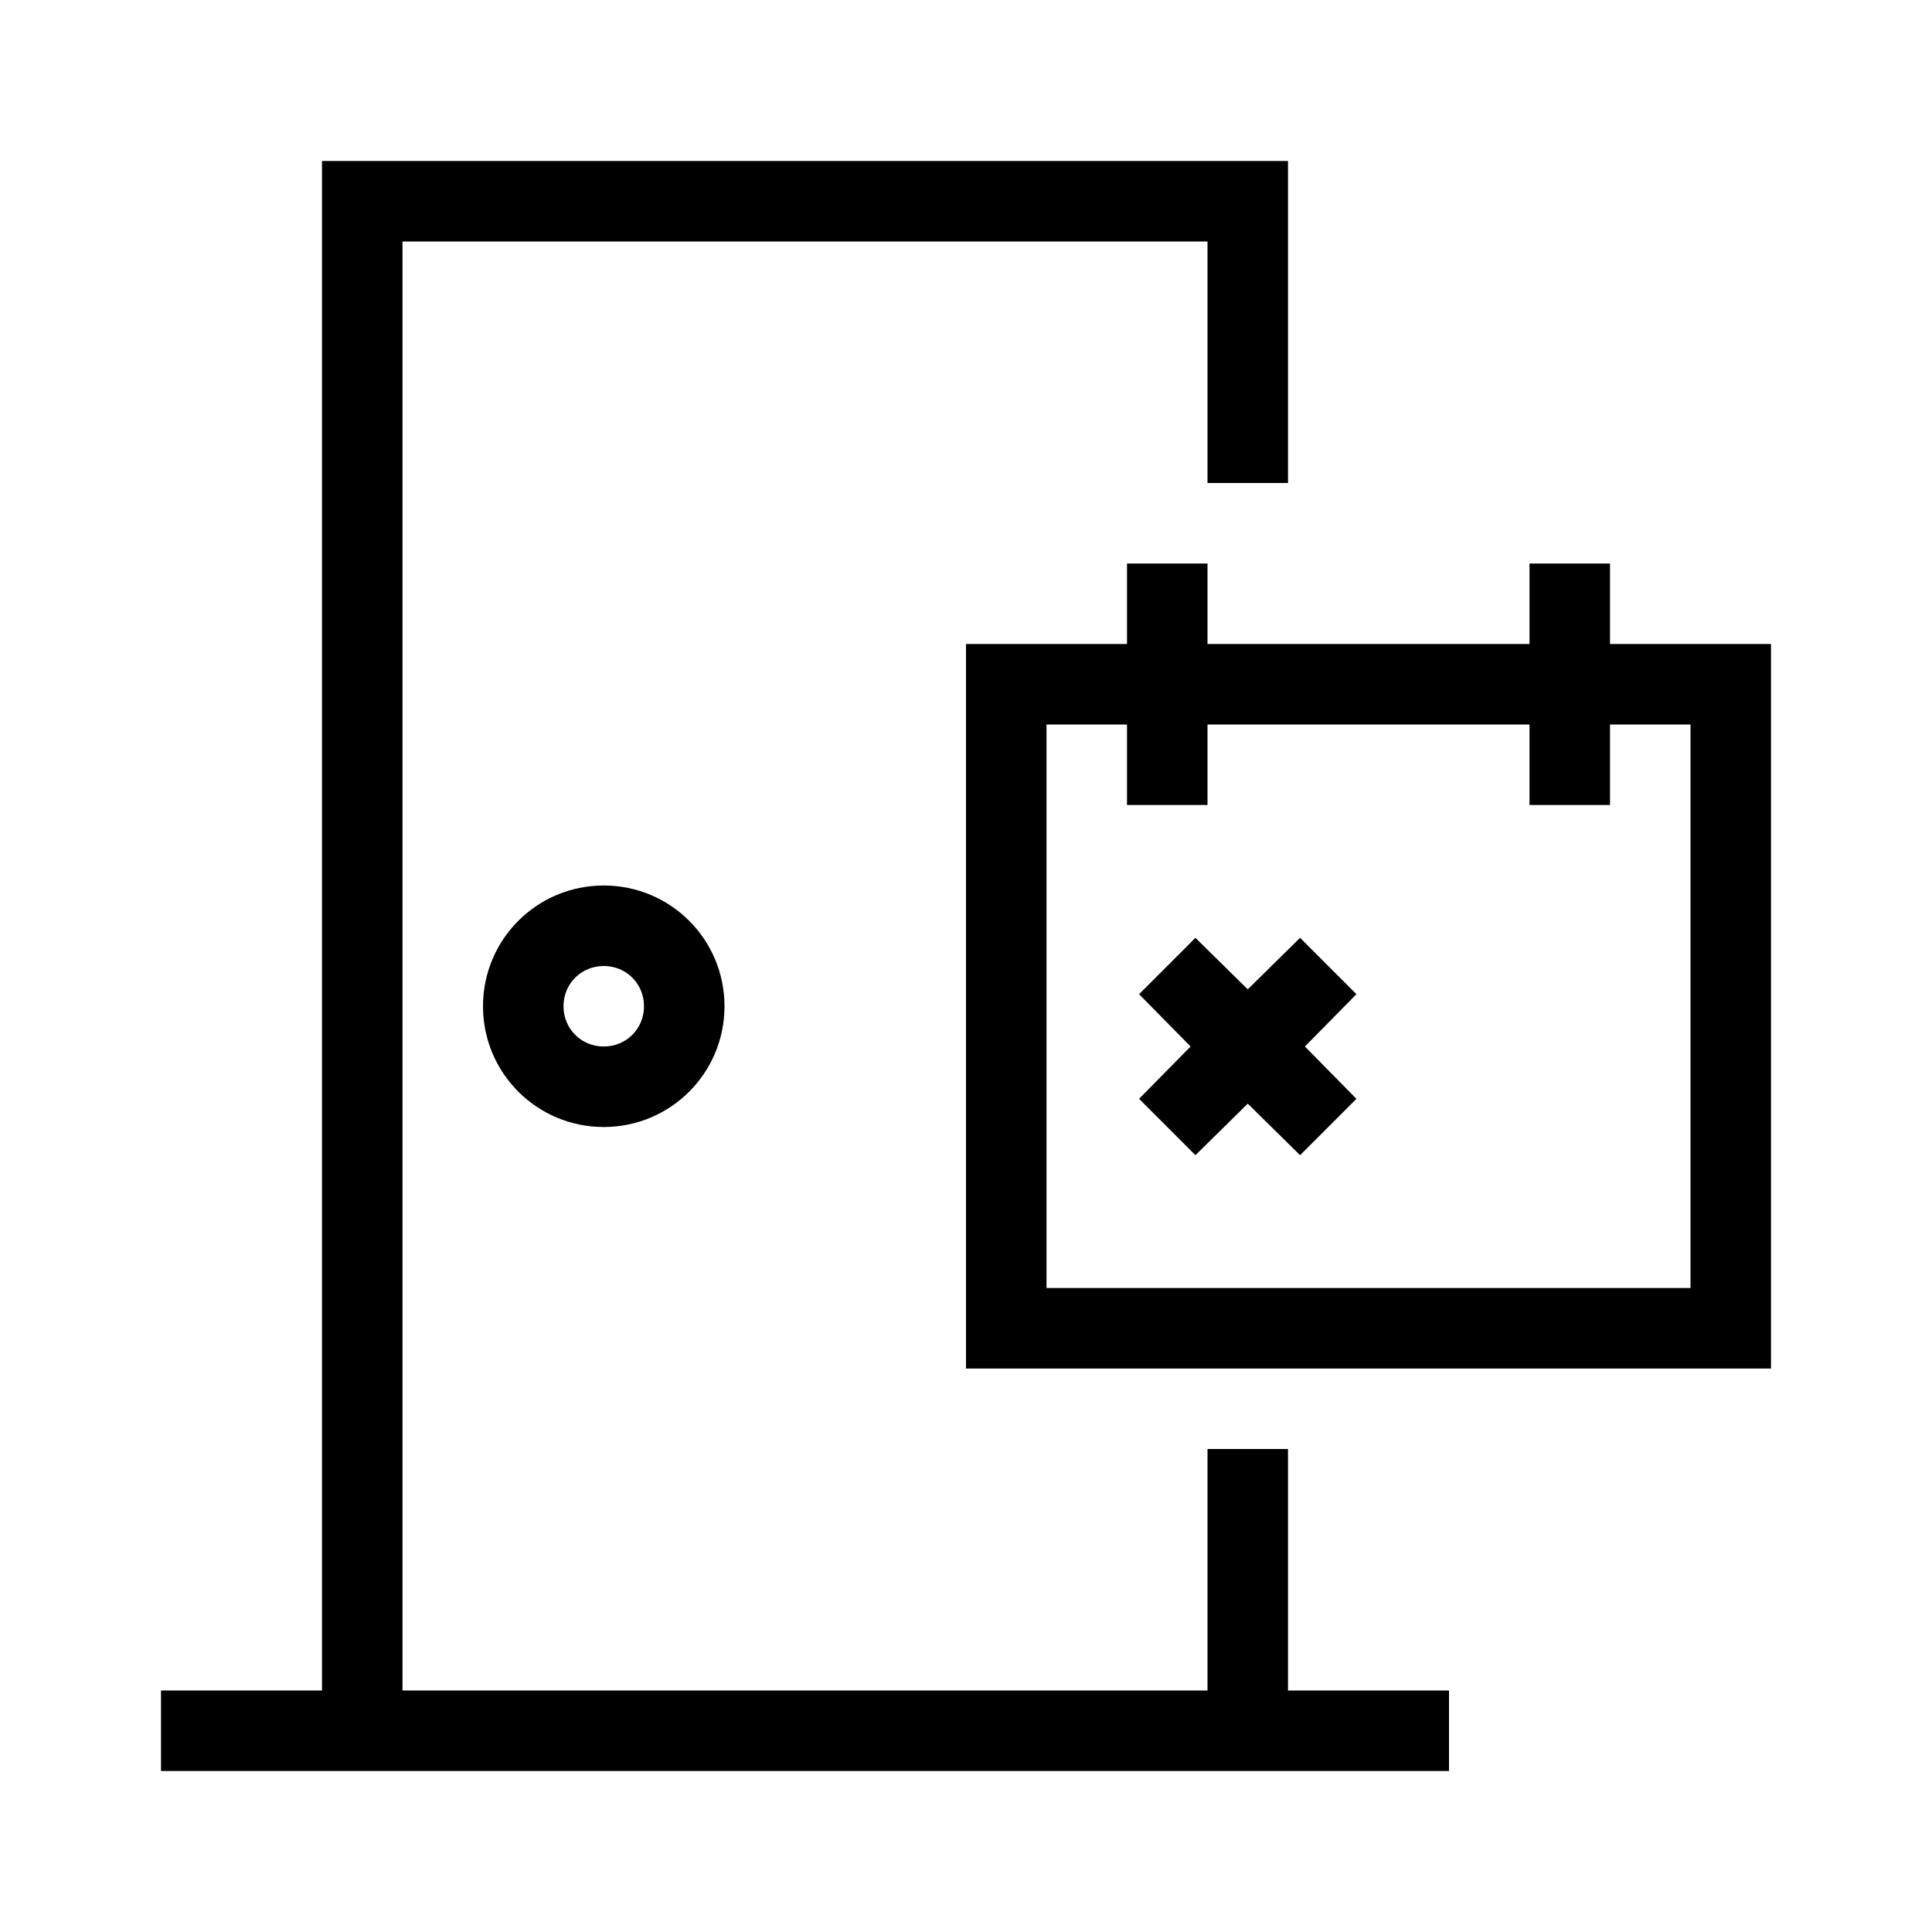
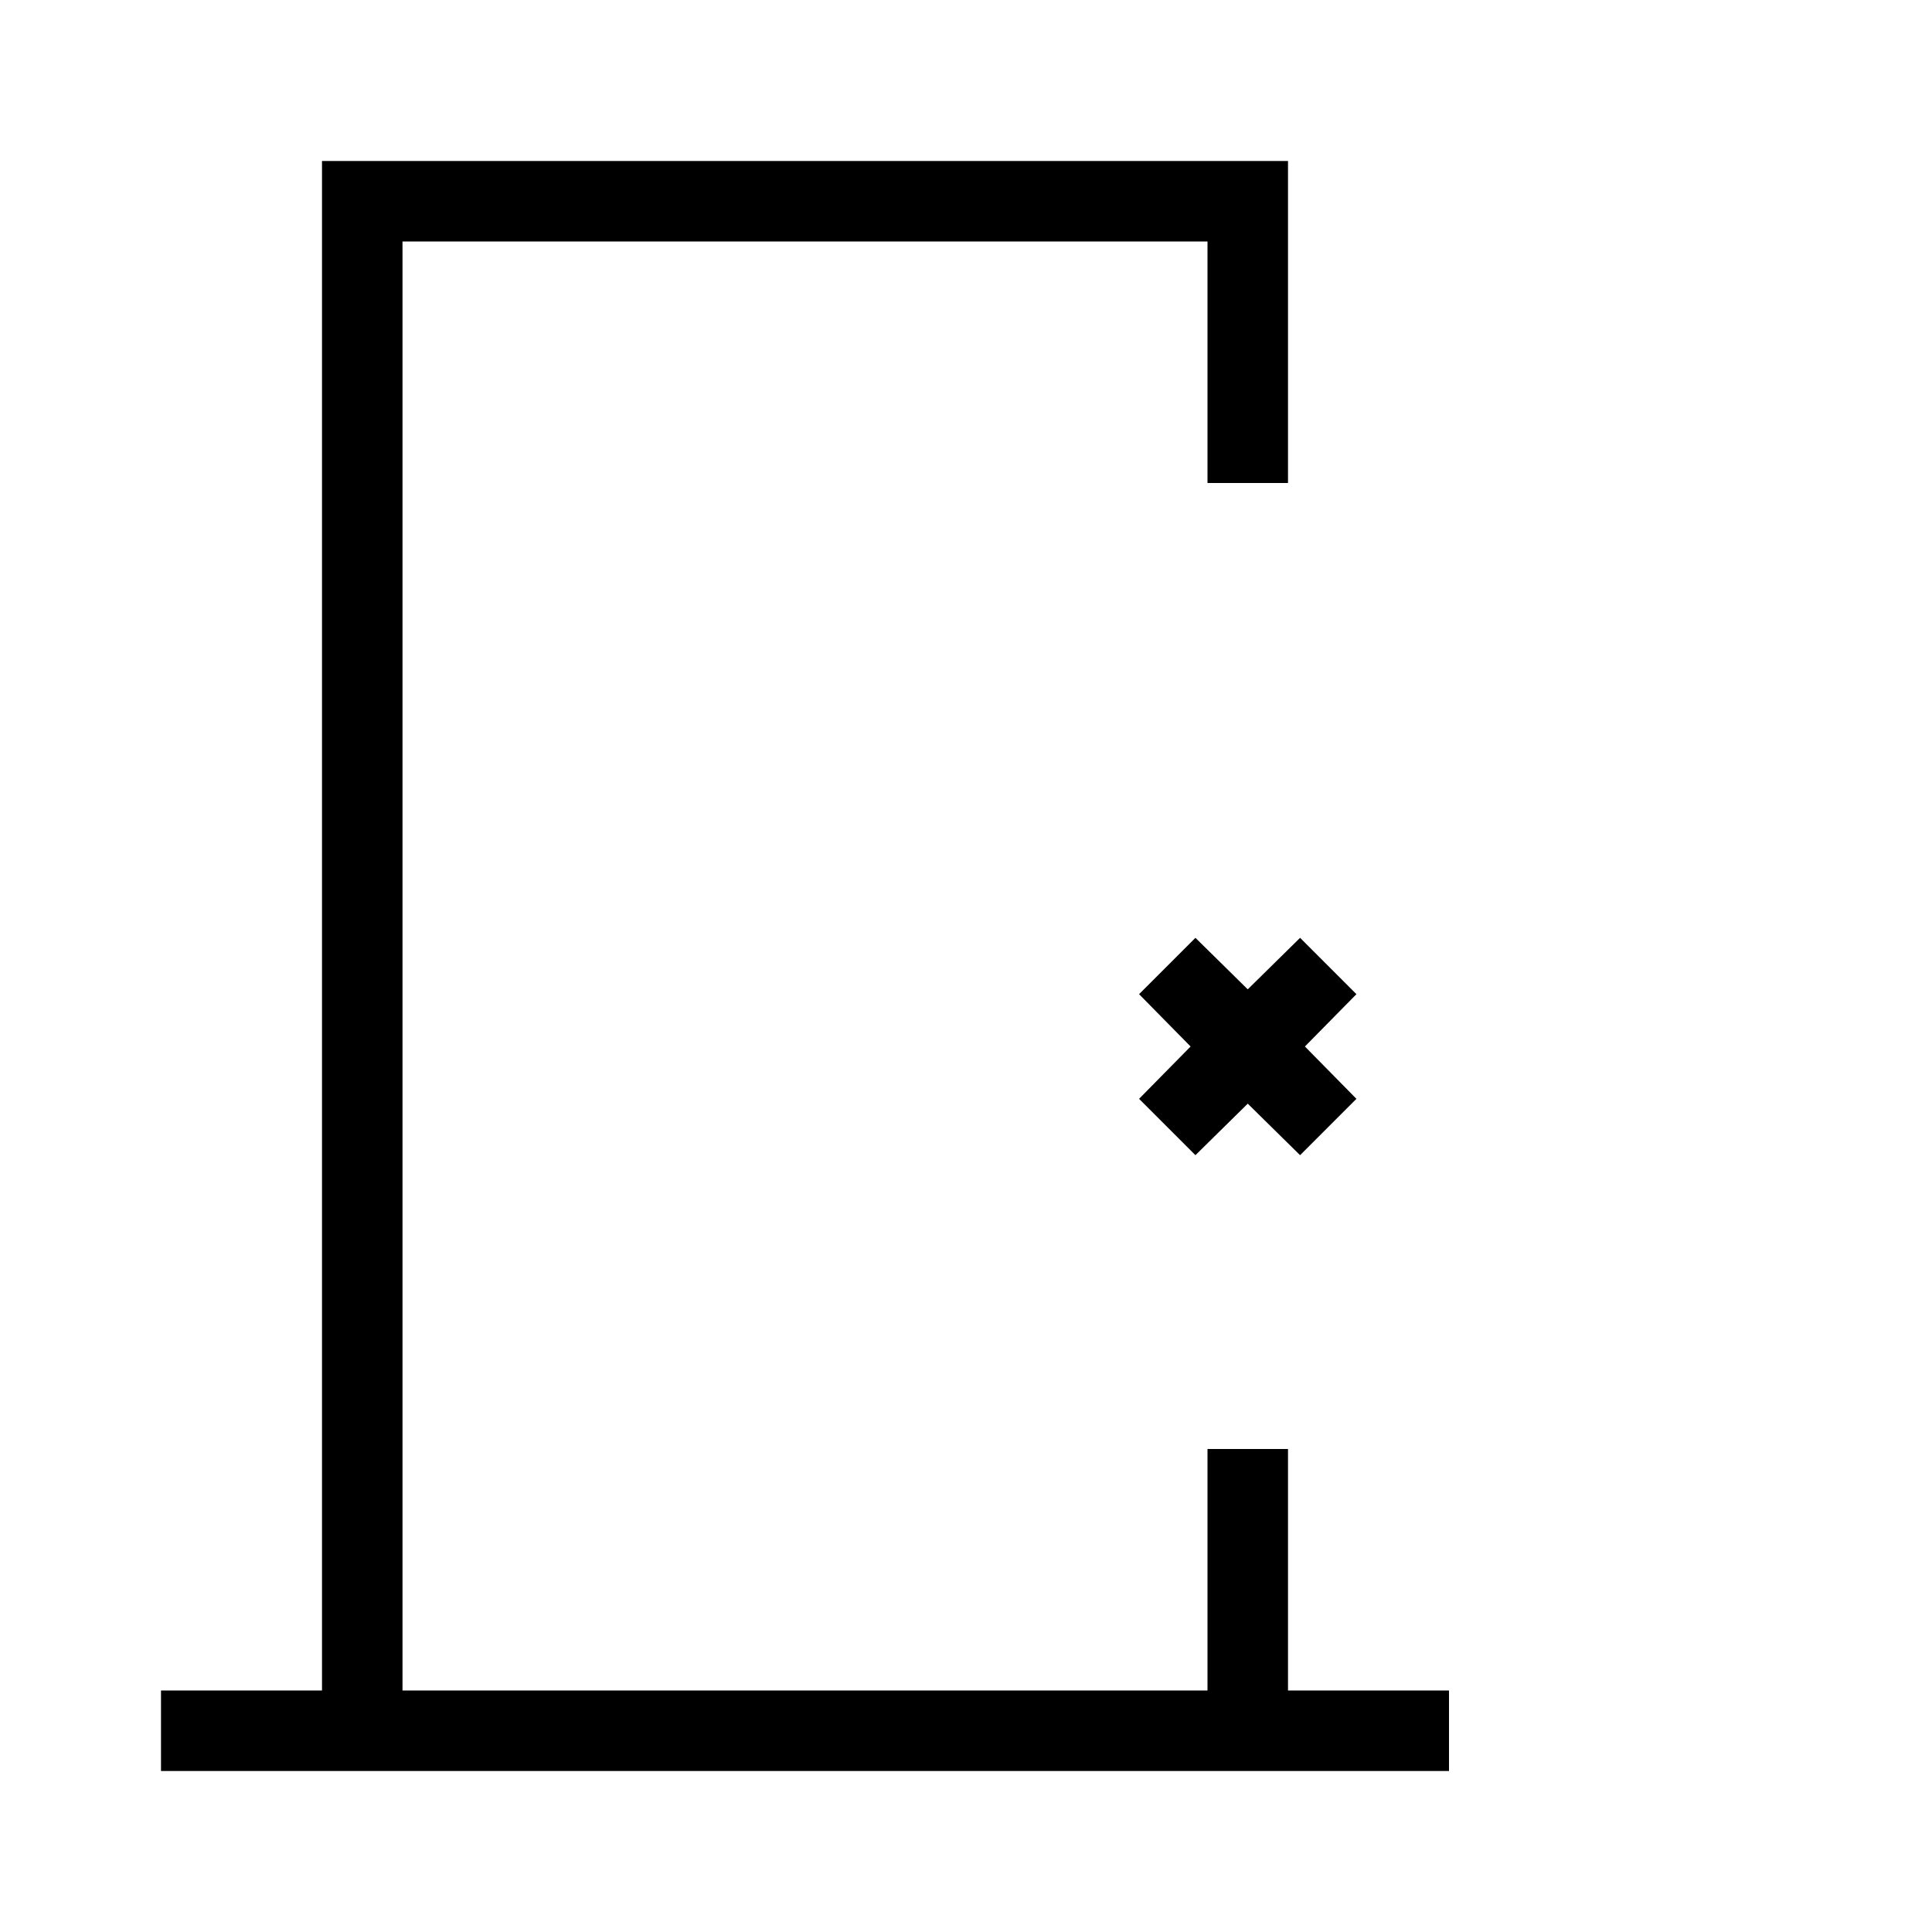
<svg xmlns="http://www.w3.org/2000/svg" version="1.1" id="Layer_1" x="0px" y="0px" viewBox="0 0 240 240" style="enable-background:new 0 0 240 240;" xml:space="preserve">
  <g>
-     <path d="M60,125c0,8.3,6.7,15,15,15s15-6.7,15-15c0-8.3-6.7-15-15-15S60,116.7,60,125z M80,125c0,2.8-2.2,5-5,5s-5-2.2-5-5   s2.2-5,5-5S80,122.2,80,125z" />
-     <path d="M200,80V70h-10v10h-40V70h-10v10h-20v90h100V80H200z M210,160h-80V90h10v10h10V90h40v10h10V90h10V160z" />
    <polygon points="160,180 150,180 150,210 50,210 50,30 150,30 150,60 160,60 160,20 40,20 40,210 20,210 20,220 180,220 180,210    160,210  " />
    <polygon points="161.5,116.5 155,122.9 148.5,116.5 141.5,123.5 147.9,130 141.5,136.5 148.5,143.5 155,137.1 161.5,143.5    168.5,136.5 162.1,130 168.5,123.5  " />
  </g>
</svg>